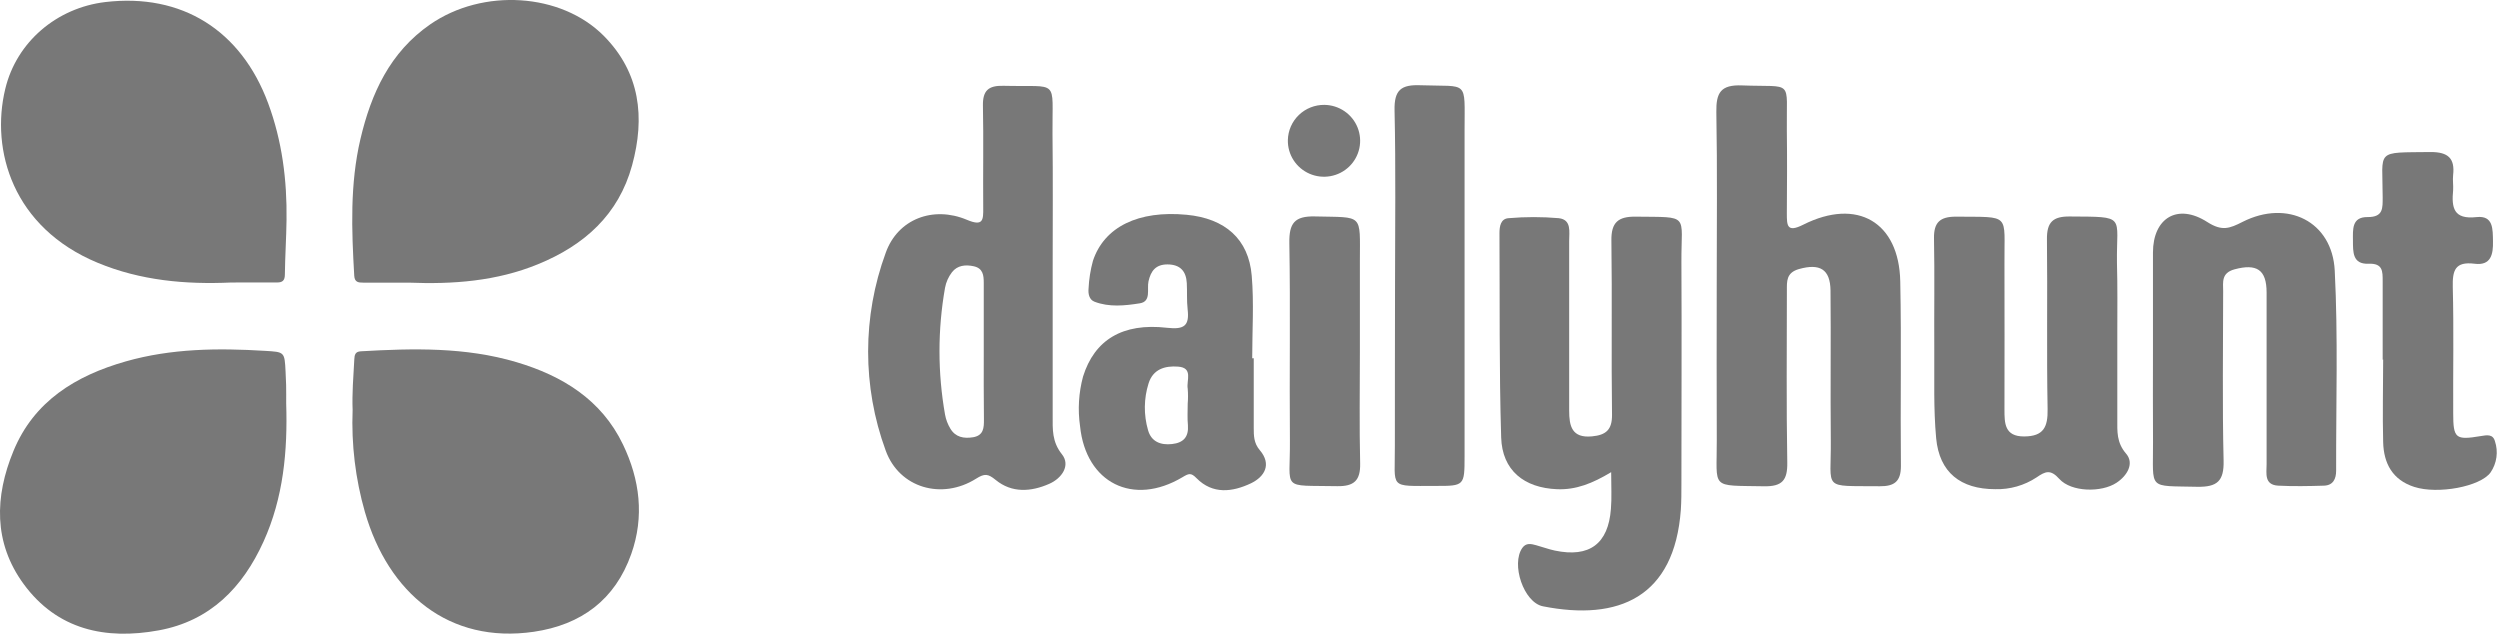
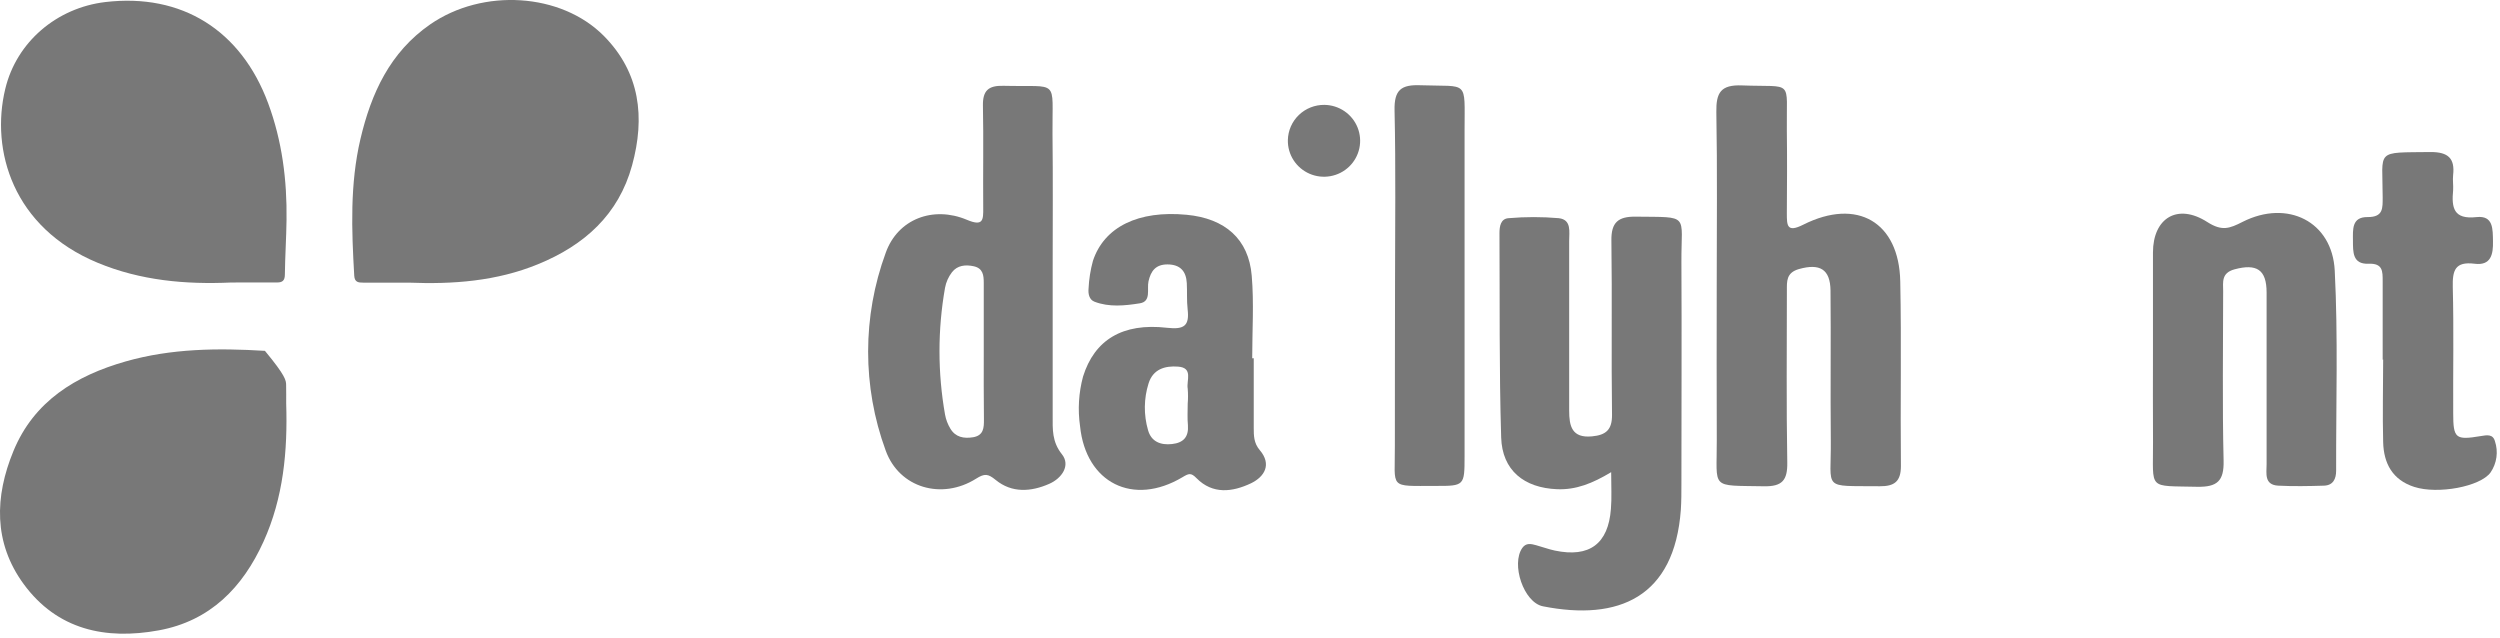
<svg xmlns="http://www.w3.org/2000/svg" width="145" height="37" viewBox="0 0 145 37" fill="none">
-   <path d="M16.599 23.395C16.687 26.155 16.438 28.872 15.282 31.418C14.078 34.071 12.194 36.014 9.212 36.56C6.123 37.126 3.319 36.533 1.37 33.871C-0.386 31.471 -0.307 28.797 0.777 26.167C1.965 23.27 4.394 21.787 7.295 20.961C9.94 20.208 12.646 20.183 15.366 20.349C16.503 20.418 16.506 20.399 16.563 21.553C16.577 21.811 16.59 22.068 16.595 22.325C16.603 22.682 16.599 23.039 16.599 23.395Z" fill="#787878" />
-   <path d="M20.452 23.777C20.415 22.825 20.495 21.84 20.549 20.851C20.563 20.587 20.597 20.393 20.931 20.375C23.965 20.201 26.996 20.127 29.95 21.003C32.624 21.797 34.886 23.185 36.133 25.782C37.11 27.816 37.383 29.959 36.612 32.134C35.675 34.789 33.707 36.241 30.961 36.643C26.05 37.357 22.526 34.416 21.165 29.697C20.614 27.774 20.374 25.776 20.452 23.777Z" fill="#787878" />
+   <path d="M16.599 23.395C16.687 26.155 16.438 28.872 15.282 31.418C14.078 34.071 12.194 36.014 9.212 36.56C6.123 37.126 3.319 36.533 1.37 33.871C-0.386 31.471 -0.307 28.797 0.777 26.167C1.965 23.27 4.394 21.787 7.295 20.961C9.94 20.208 12.646 20.183 15.366 20.349C16.577 21.811 16.59 22.068 16.595 22.325C16.603 22.682 16.599 23.039 16.599 23.395Z" fill="#787878" />
  <path d="M13.405 16.386C10.756 16.505 8.154 16.273 5.673 15.245C0.741 13.203 -0.555 8.71 0.306 5.153C0.957 2.437 3.286 0.455 6.108 0.119C10.539 -0.403 13.978 1.746 15.553 5.99C16.364 8.179 16.651 10.444 16.619 12.759C16.605 13.809 16.536 14.858 16.523 15.907C16.523 16.273 16.389 16.393 16.034 16.383C15.159 16.375 14.282 16.386 13.405 16.386Z" fill="#787878" />
  <path d="M23.699 16.393H21.064C20.788 16.393 20.568 16.372 20.546 15.992C20.393 13.337 20.292 10.683 20.905 8.065C21.528 5.414 22.617 3.029 24.954 1.412C28.002 -0.695 32.533 -0.42 35.015 2.075C37.135 4.211 37.42 6.813 36.662 9.587C35.878 12.456 33.885 14.23 31.203 15.325C28.8 16.311 26.264 16.497 23.699 16.393Z" fill="#787878" />
  <path d="M93.448 27.385C92.362 28.039 91.405 28.419 90.311 28.374C88.4 28.298 87.126 27.284 87.068 25.372C86.948 21.426 86.992 17.475 86.969 13.527C86.969 13.129 87.037 12.682 87.502 12.654C88.468 12.571 89.439 12.571 90.405 12.654C91.167 12.738 91.009 13.454 91.012 13.979C91.012 17.255 91.012 20.535 91.012 23.818C91.012 24.708 91.164 25.422 92.337 25.309C93.144 25.233 93.509 24.93 93.497 24.047C93.451 20.687 93.509 17.324 93.461 13.956C93.443 12.891 93.862 12.551 94.88 12.566C98.04 12.606 97.507 12.379 97.522 15.187C97.545 19.476 97.522 23.765 97.522 28.054C97.522 28.558 97.522 29.063 97.489 29.567C97.118 34.641 93.885 36.033 89.492 35.166C88.37 34.946 87.631 32.716 88.296 31.777C88.514 31.472 88.804 31.543 89.091 31.621C89.456 31.719 89.814 31.856 90.184 31.934C92.187 32.353 93.281 31.545 93.433 29.517C93.487 28.879 93.448 28.25 93.448 27.385Z" fill="#787878" />
  <path d="M99.57 16.574C99.57 13.216 99.609 9.855 99.548 6.497C99.53 5.377 99.802 4.906 101.032 4.954C104.078 5.07 103.598 4.55 103.637 7.575C103.657 9.169 103.649 10.766 103.637 12.368C103.637 13.075 103.637 13.511 104.588 13.032C107.715 11.46 110.147 12.875 110.215 16.324C110.289 19.891 110.215 23.461 110.253 27.031C110.253 27.919 109.88 28.209 109.032 28.202C105.631 28.164 106.218 28.477 106.187 25.543C106.157 22.608 106.2 19.74 106.17 16.851C106.154 15.605 105.545 15.267 104.34 15.605C103.593 15.817 103.639 16.324 103.639 16.866C103.639 20.184 103.604 23.502 103.662 26.817C103.68 27.853 103.373 28.224 102.307 28.204C99.142 28.144 99.588 28.409 99.573 25.517C99.558 22.538 99.57 19.556 99.57 16.574Z" fill="#787878" />
  <path d="M61.055 15.555C61.055 18.411 61.055 21.267 61.055 24.12C61.055 24.892 61.007 25.616 61.593 26.35C62.101 26.986 61.593 27.741 60.855 28.063C59.799 28.528 58.685 28.606 57.746 27.834C57.304 27.473 57.106 27.453 56.614 27.763C54.639 29.009 52.154 28.316 51.367 26.123C50.011 22.421 50.013 18.361 51.373 14.659C52.073 12.699 54.126 11.927 56.076 12.747C57.022 13.146 57.035 12.77 57.027 12.051C57.01 10.078 57.05 8.105 57.01 6.132C56.992 5.252 57.329 4.954 58.203 4.977C61.487 5.06 61.017 4.518 61.045 7.752C61.076 10.351 61.055 12.954 61.055 15.555ZM57.058 20.424C57.058 19.087 57.058 17.747 57.058 16.408C57.058 15.959 57.012 15.563 56.482 15.444C55.999 15.338 55.527 15.386 55.213 15.79C55.01 16.055 54.873 16.363 54.812 16.69C54.383 19.123 54.383 21.612 54.812 24.044C54.864 24.332 54.968 24.607 55.119 24.857C55.418 25.361 55.9 25.447 56.438 25.361C57.053 25.256 57.073 24.811 57.068 24.32C57.05 23.018 57.058 21.724 57.058 20.424Z" fill="#787878" />
-   <path d="M122.804 19.408C122.804 21.045 122.804 22.688 122.804 24.325C122.804 25.016 122.754 25.66 123.312 26.311C123.797 26.87 123.391 27.584 122.756 28.001C121.883 28.578 120.132 28.543 119.442 27.779C118.934 27.211 118.637 27.332 118.122 27.688C117.412 28.158 116.573 28.397 115.721 28.372C113.716 28.372 112.482 27.403 112.297 25.417C112.139 23.707 112.2 21.976 112.188 20.256C112.175 18.111 112.213 15.967 112.172 13.827C112.155 12.896 112.523 12.566 113.442 12.566C116.675 12.599 116.233 12.341 116.259 15.306C116.271 18.121 116.259 20.937 116.259 23.752C116.259 24.537 116.259 25.317 117.396 25.314C118.533 25.311 118.782 24.764 118.761 23.72C118.7 20.44 118.761 17.16 118.723 13.88C118.711 12.889 119.066 12.546 120.051 12.556C123.365 12.581 122.744 12.468 122.784 15.24C122.822 16.633 122.804 18.02 122.804 19.408Z" fill="#787878" />
  <path d="M124.872 20.317C124.872 18.427 124.872 16.536 124.872 14.646C124.872 12.652 126.291 11.764 128.027 12.88C128.882 13.427 129.319 13.25 130.073 12.867C132.672 11.553 135.271 12.844 135.415 15.695C135.611 19.552 135.486 23.425 135.496 27.3C135.496 27.777 135.321 28.15 134.793 28.168C133.908 28.196 133.017 28.213 132.133 28.168C131.309 28.12 131.463 27.447 131.463 26.924C131.463 23.604 131.463 20.284 131.463 16.964C131.463 15.63 130.88 15.281 129.611 15.619C128.821 15.829 128.943 16.376 128.943 16.881C128.943 20.16 128.89 23.44 128.969 26.72C128.996 27.906 128.598 28.251 127.446 28.234C124.524 28.163 124.89 28.456 124.875 25.643C124.862 23.846 124.872 22.083 124.872 20.317Z" fill="#787878" />
  <path d="M72.717 20.777C72.717 22.122 72.717 23.467 72.717 24.814C72.717 25.263 72.717 25.697 73.065 26.106C73.773 26.933 73.347 27.65 72.557 28.031C71.491 28.535 70.339 28.694 69.392 27.728C69.077 27.405 68.945 27.46 68.588 27.675C65.72 29.388 62.978 28.01 62.643 24.716C62.505 23.756 62.564 22.778 62.816 21.842C63.478 19.72 65.1 18.714 67.684 19.011C68.699 19.127 68.994 18.885 68.882 17.934C68.824 17.43 68.862 16.925 68.834 16.42C68.796 15.727 68.453 15.341 67.715 15.336C67.034 15.336 66.75 15.709 66.613 16.317C66.511 16.771 66.788 17.488 66.105 17.593C65.245 17.73 64.329 17.826 63.483 17.5C63.171 17.382 63.108 17.038 63.136 16.743C63.161 16.198 63.246 15.658 63.39 15.131C64.044 13.151 66.037 12.19 68.826 12.457C71.052 12.669 72.423 13.862 72.6 15.989C72.735 17.573 72.628 19.178 72.628 20.782L72.717 20.777ZM68.887 23.416C68.911 23.125 68.911 22.832 68.887 22.541C68.803 22.074 69.222 21.332 68.331 21.264C67.57 21.206 66.879 21.408 66.618 22.233C66.339 23.118 66.329 24.065 66.588 24.955C66.775 25.616 67.314 25.828 67.976 25.755C68.638 25.682 68.948 25.346 68.9 24.67C68.859 24.246 68.887 23.835 68.887 23.416Z" fill="#787878" />
  <path d="M138.195 20.867C138.195 19.354 138.195 17.84 138.195 16.326C138.195 15.733 138.212 15.262 137.37 15.297C136.446 15.332 136.474 14.616 136.471 13.963C136.469 13.309 136.393 12.582 137.319 12.59C138.245 12.598 138.192 12.058 138.195 11.435C138.195 8.642 137.712 8.859 140.986 8.818C141.986 8.818 142.393 9.179 142.281 10.155C142.248 10.446 142.301 10.746 142.281 11.036C142.184 12.045 142.301 12.741 143.639 12.592C144.624 12.484 144.578 13.296 144.593 13.995C144.611 14.752 144.474 15.418 143.53 15.297C142.38 15.153 142.24 15.693 142.261 16.659C142.324 19.091 142.273 21.526 142.286 23.958C142.286 25.434 142.42 25.537 143.88 25.293C144.243 25.232 144.588 25.166 144.707 25.593C144.807 25.893 144.836 26.213 144.792 26.527C144.748 26.84 144.632 27.14 144.453 27.402C143.857 28.227 141.395 28.681 140.03 28.242C138.761 27.836 138.253 26.872 138.223 25.641C138.182 24.046 138.223 22.452 138.223 20.847L138.195 20.867Z" fill="#787878" />
  <path d="M80.912 16.502C80.912 13.142 80.96 9.779 80.884 6.411C80.856 5.212 81.265 4.897 82.407 4.945C85.199 5.043 84.945 4.592 84.945 7.551C84.945 13.855 84.945 20.162 84.945 26.473C84.945 28.168 84.93 28.188 83.275 28.183C80.496 28.183 80.92 28.38 80.902 25.834C80.897 22.734 80.912 19.613 80.912 16.502Z" fill="#787878" />
-   <path d="M78.873 20.447C78.873 22.592 78.838 24.736 78.889 26.878C78.911 27.869 78.536 28.215 77.553 28.198C74.254 28.134 74.84 28.488 74.815 25.569C74.782 21.744 74.848 17.919 74.782 14.095C74.764 12.954 75.076 12.523 76.272 12.553C79.099 12.624 78.876 12.346 78.873 15.152C78.872 16.918 78.872 18.683 78.873 20.447Z" fill="#787878" />
  <path d="M76.818 6.083C77.233 6.088 77.637 6.216 77.98 6.45C78.322 6.684 78.587 7.013 78.74 7.397C78.893 7.781 78.929 8.201 78.841 8.605C78.754 9.008 78.548 9.377 78.25 9.664C77.951 9.952 77.574 10.144 77.165 10.217C76.756 10.291 76.335 10.242 75.954 10.077C75.573 9.912 75.25 9.638 75.026 9.291C74.802 8.943 74.687 8.537 74.696 8.124C74.707 7.575 74.936 7.052 75.334 6.669C75.731 6.287 76.265 6.076 76.818 6.083Z" fill="#787878" />
</svg>